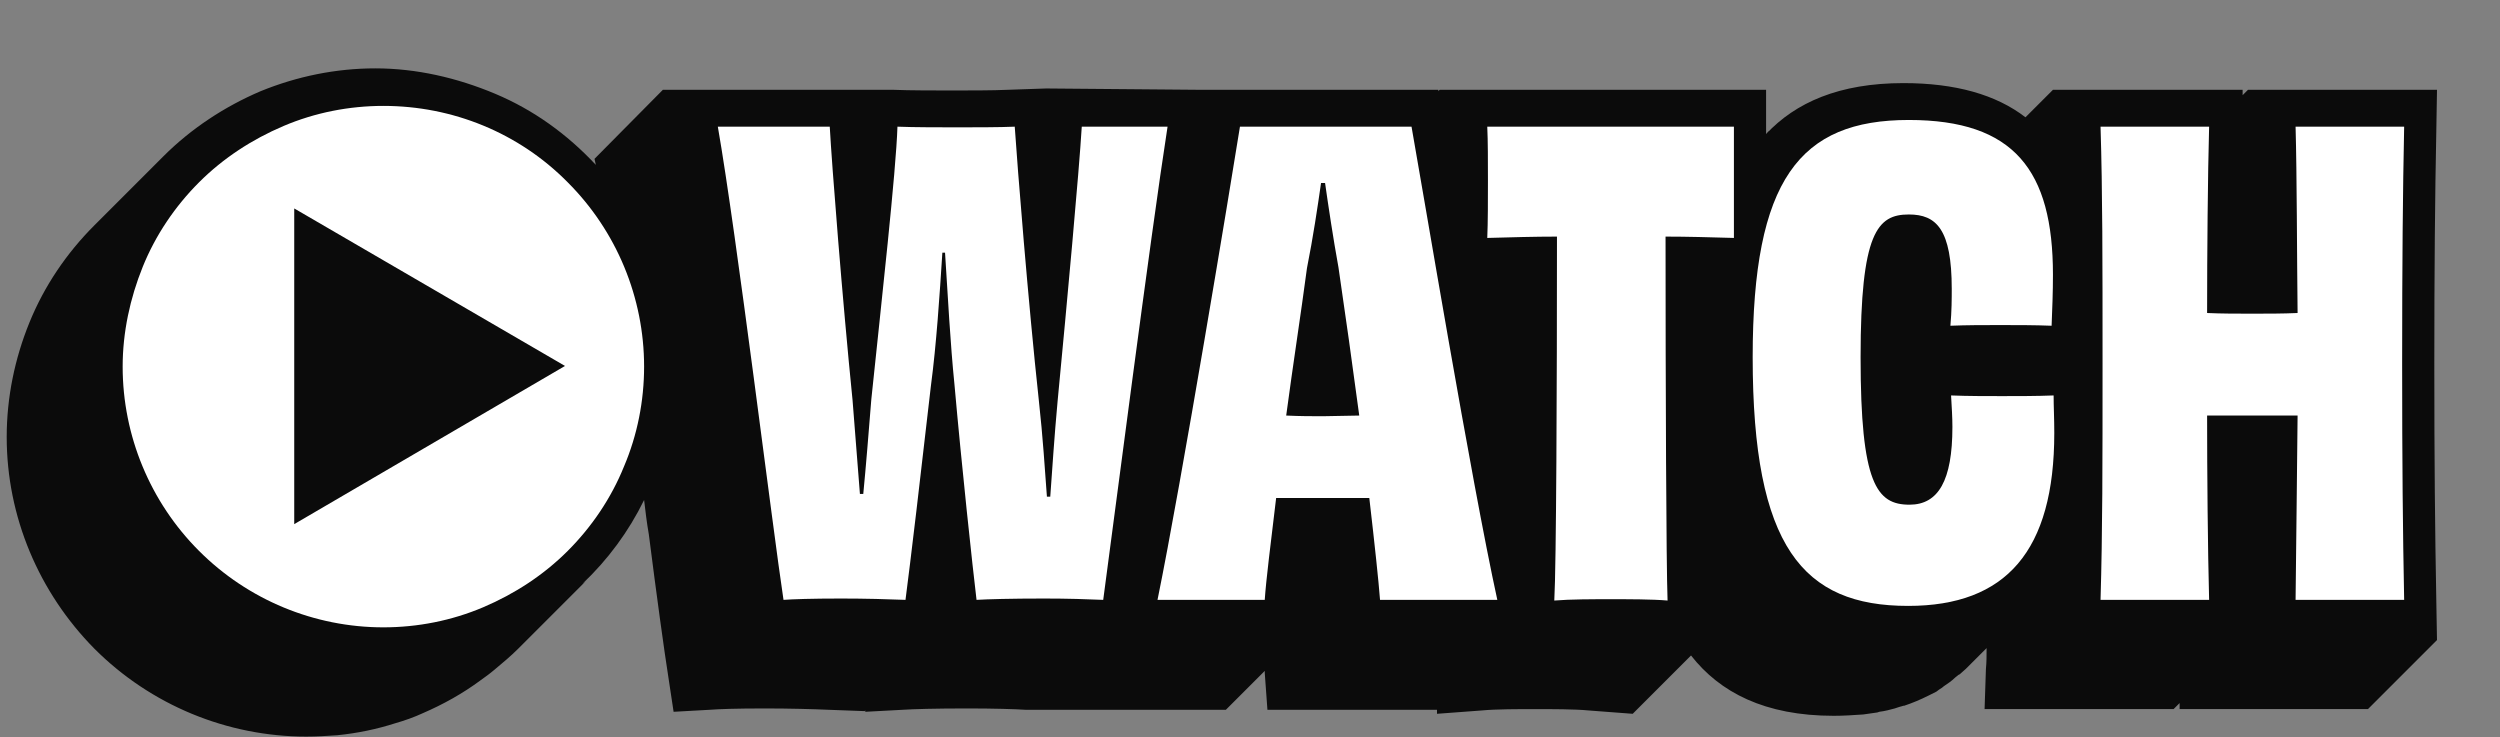
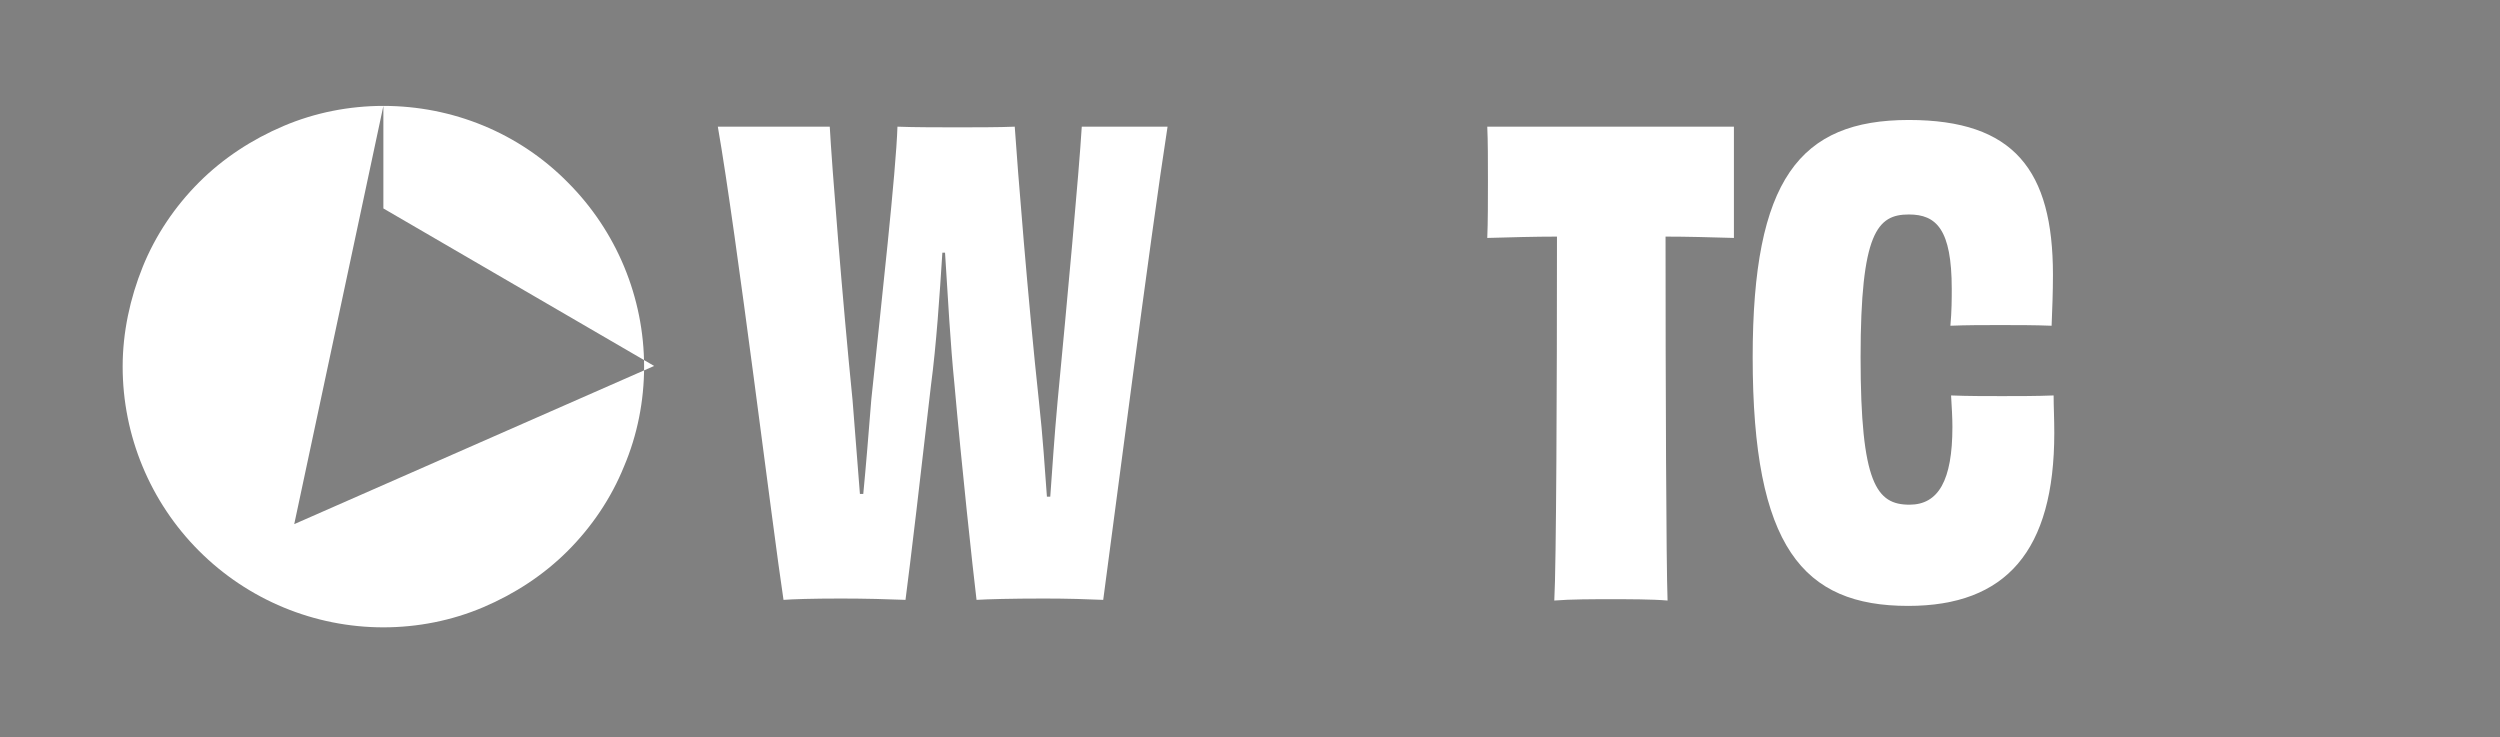
<svg xmlns="http://www.w3.org/2000/svg" version="1.1" id="Layer_1" x="0px" y="0px" viewBox="0 0 373 110" style="enable-background:new 0 0 373 110;" xml:space="preserve">
  <rect x="0" y="0" width="373" height="110" fill="#808080" stroke="none" />
  <style type="text/css">
	.st0{fill:#0B0B0B;}
	.st1{fill:#FFFFFF;}
</style>
-   <path class="st0" d="M363.5,89.8c-0.2-10.8-0.3-21-0.3-35.2c0-14.4,0.1-25.3,0.3-35.2l0.1-6h-28.2l-0.8,0.8v-0.8h-28.3l-4.1,4.1  c-4.4-3.4-10.5-5.1-18.2-5.1c-9.6,0-16.1,2.9-20.5,7.6c0.2-0.2,0.3-0.4,0.5-0.5l-0.5,0.5v-6.6h-48.7l-0.2,0.2l0-0.2h-35.5l-23-0.2  l-5.8,0.2c-2.1,0.1-5.8,0.1-8.2,0.1c-2.4,0-6.5,0-8.8-0.1H98.9L88.7,23.7l0.2,0.9C84.6,20,79.6,16.4,73.9,14S62.1,10.2,56,10.2  c-5.9,0-11.7,1.2-17.1,3.4c-5.4,2.3-10.4,5.6-14.5,9.7L14.1,33.6c-4.2,4.2-7.5,9.1-9.7,14.5S1,59.3,1,65.2  c0,11.9,4.8,23.2,13.1,31.6c8.4,8.4,19.8,13.1,31.6,13.1c1.6,0,3.1-0.1,4.6-0.2c3-0.3,5.9-0.9,8.7-1.8c1.4-0.4,2.8-0.9,4.1-1.5  c3-1.3,5.9-2.9,8.6-4.9c0.7-0.5,1.4-1,2.1-1.6c1.2-1,2.4-2,3.5-3.1l10.3-10.3c-0.2,0.2-0.4,0.4-0.7,0.6c3.8-3.6,6.9-7.8,9.2-12.5  c0.2,1.7,0.4,3.4,0.7,5.1c1.2,9.4,2.3,17.4,2.9,21.2l0.8,5.3l5.4-0.3c1.3-0.1,3.8-0.2,8.3-0.2c3.5,0,7.2,0.1,9.4,0.2l5.4,0.2  l0.1-0.1v0.2l5.6-0.3c1.5-0.1,4.8-0.2,9.7-0.2c3.8,0,7.1,0.1,8.6,0.2h29.9l5.8-5.8c0,0.1,0,0.2,0,0.3l0.4,5.5h25.3v0.6l6.7-0.5  c2.1-0.2,5.5-0.2,7.9-0.2s6,0,8,0.2l6.6,0.5l8.7-8.7c4.3,5.5,11,9,21.3,9c1.5,0,2.9-0.1,4.4-0.2c0.7-0.1,1.4-0.2,2.1-0.3l0.3-0.1  c0.8-0.1,1.6-0.3,2.3-0.5l0.6-0.2l0.7-0.2l0.1,0c1.2-0.4,2.4-0.9,3.6-1.5l0.6-0.3l0.6-0.3l0.4-0.3c0.3-0.2,0.5-0.3,0.7-0.5  c0.6-0.4,1.2-0.8,1.7-1.3l0.5-0.4l0.2-0.1c0.3-0.3,0.6-0.5,0.9-0.8l3.1-3.1c0,1.1,0,2.1-0.1,3.1l-0.2,6h28.2l0.9-0.9v0.9h28.1  l10.3-10.3L363.5,89.8z M23.6,24.1c-0.2,0.3-0.5,0.5-0.7,0.8C23.1,24.6,23.4,24.4,23.6,24.1z" />
  <path class="st1" d="M174.2,18.9c-2.5,16-8.3,61-9.6,70.6c-2.2-0.1-5.4-0.2-8.8-0.2c-5,0-8.5,0.1-10.1,0.2c-0.6-5-2.2-19.8-3.3-32.2  c-0.6-5.9-1-13.3-1.4-19.6h-0.4c-0.4,6.3-0.9,13.8-1.7,19.8c-1.4,12.3-3.1,26.7-3.8,32c-2.4-0.1-6.1-0.2-9.6-0.2  c-4.5,0-7.2,0.1-8.6,0.2c-1.6-10.5-7-54.6-9.8-70.6h16.7c0.3,5.6,1.9,25.9,3.4,40.8c0.4,5,0.8,10,1.1,14h0.5  c0.4-4.1,0.8-9.1,1.2-14.1c1.5-14.4,3.7-34.1,3.9-40.7c2.4,0.1,6.6,0.1,9,0.1c2.4,0,6.2,0,8.5-0.1c0.4,6,2,26.1,3.6,40.9  c0.6,5.4,0.9,10.3,1.2,14.3h0.5c0.3-4.1,0.6-8.9,1.1-14.3c1.4-14.6,3.2-34.2,3.6-40.9L174.2,18.9z" />
-   <path class="st1" d="M205.9,89.5c-0.2-2.7-0.8-8.3-1.6-15.2h-13.9c-0.8,6.7-1.5,12.2-1.7,15.2h-16c3.6-17.6,10.9-61.8,12.3-70.6  h25.6c1.6,8.9,8.9,52.8,12.8,70.6H205.9z M202.8,62c-1-7.5-2.1-15.3-3.1-22.1c-0.8-4.4-1.5-9.1-2-12.6h-0.6  c-0.5,3.5-1.2,8.2-2.1,12.7c-0.9,6.8-2.1,14.5-3.1,22c2.1,0.1,3.9,0.1,5.5,0.1L202.8,62z" />
  <path class="st1" d="M258.7,18.9v16.6c-3.5-0.1-7-0.2-10.2-0.2c0,22.1,0.1,49,0.3,54.3c-2.3-0.2-5.9-0.2-8.5-0.2c-2.5,0-6,0-8.4,0.2  c0.3-5.2,0.4-32.1,0.4-54.3c-3.3,0-6.8,0.1-10.4,0.2c0.1-2.3,0.1-5.7,0.1-8.5c0-2.9,0-6-0.1-8.1H258.7z" />
  <path class="st1" d="M291.2,43.1c0-8.9-2.3-11.1-6.4-11.1c-4.7,0-7.2,2.7-7.2,21.3c0,18.9,2.4,22,7.3,22c4.3,0,6.4-3.6,6.4-11.6  c0-1.4-0.1-3-0.2-4.7c2.6,0.1,5.1,0.1,7.6,0.1s5.1,0,7.7-0.1c0,1.7,0.1,3.4,0.1,5.6c0,17.6-7.2,25.8-21.8,25.8  c-15.7,0-23.2-8.8-23.2-37.1c0-26.5,7-35.4,23.3-35.4c15.7,0,21.5,7.5,21.5,23.1c0,2.6-0.1,5.1-0.2,7.6c-2.5-0.1-5.2-0.1-7.7-0.1  c-2.5,0-4.9,0-7.4,0.1C291.2,46.4,291.2,44.5,291.2,43.1z" />
-   <path class="st1" d="M358.7,18.9c-0.2,9.6-0.3,20.3-0.3,35.3s0.1,25.1,0.3,35.3h-16.2c0.1-7.3,0.2-19,0.3-27.5h-13.5  c0,8.5,0.1,20,0.3,27.5h-16.2c0.3-10.2,0.3-20.3,0.3-35.3c0-15,0-25.7-0.3-35.3h16.2c-0.2,7.1-0.3,19.1-0.3,27.8  c2.2,0.1,4.4,0.1,6.7,0.1c2.3,0,4.6,0,6.8-0.1c-0.1-8.6-0.1-20.7-0.3-27.8H358.7z" />
-   <path class="st1" d="M57.2,15.8c-5.1,0-10.2,1-14.9,3c-4.7,2-9,4.8-12.6,8.4c-3.6,3.6-6.5,7.9-8.4,12.6s-3,9.8-3,14.9  c0,10.3,4.1,20.2,11.4,27.5c7.3,7.3,17.2,11.4,27.5,11.4c5.1,0,10.2-1,14.9-3c4.7-2,9-4.8,12.6-8.4c3.6-3.6,6.5-7.9,8.4-12.6  c2-4.7,3-9.8,3-14.9c0-10.3-4.1-20.2-11.4-27.5C77.4,19.8,67.5,15.8,57.2,15.8z M43.9,78.2V31.1l40.4,23.5L43.9,78.2z" />
+   <path class="st1" d="M57.2,15.8c-5.1,0-10.2,1-14.9,3c-4.7,2-9,4.8-12.6,8.4c-3.6,3.6-6.5,7.9-8.4,12.6s-3,9.8-3,14.9  c0,10.3,4.1,20.2,11.4,27.5c7.3,7.3,17.2,11.4,27.5,11.4c5.1,0,10.2-1,14.9-3c4.7-2,9-4.8,12.6-8.4c3.6-3.6,6.5-7.9,8.4-12.6  c2-4.7,3-9.8,3-14.9c0-10.3-4.1-20.2-11.4-27.5C77.4,19.8,67.5,15.8,57.2,15.8z V31.1l40.4,23.5L43.9,78.2z" />
</svg>